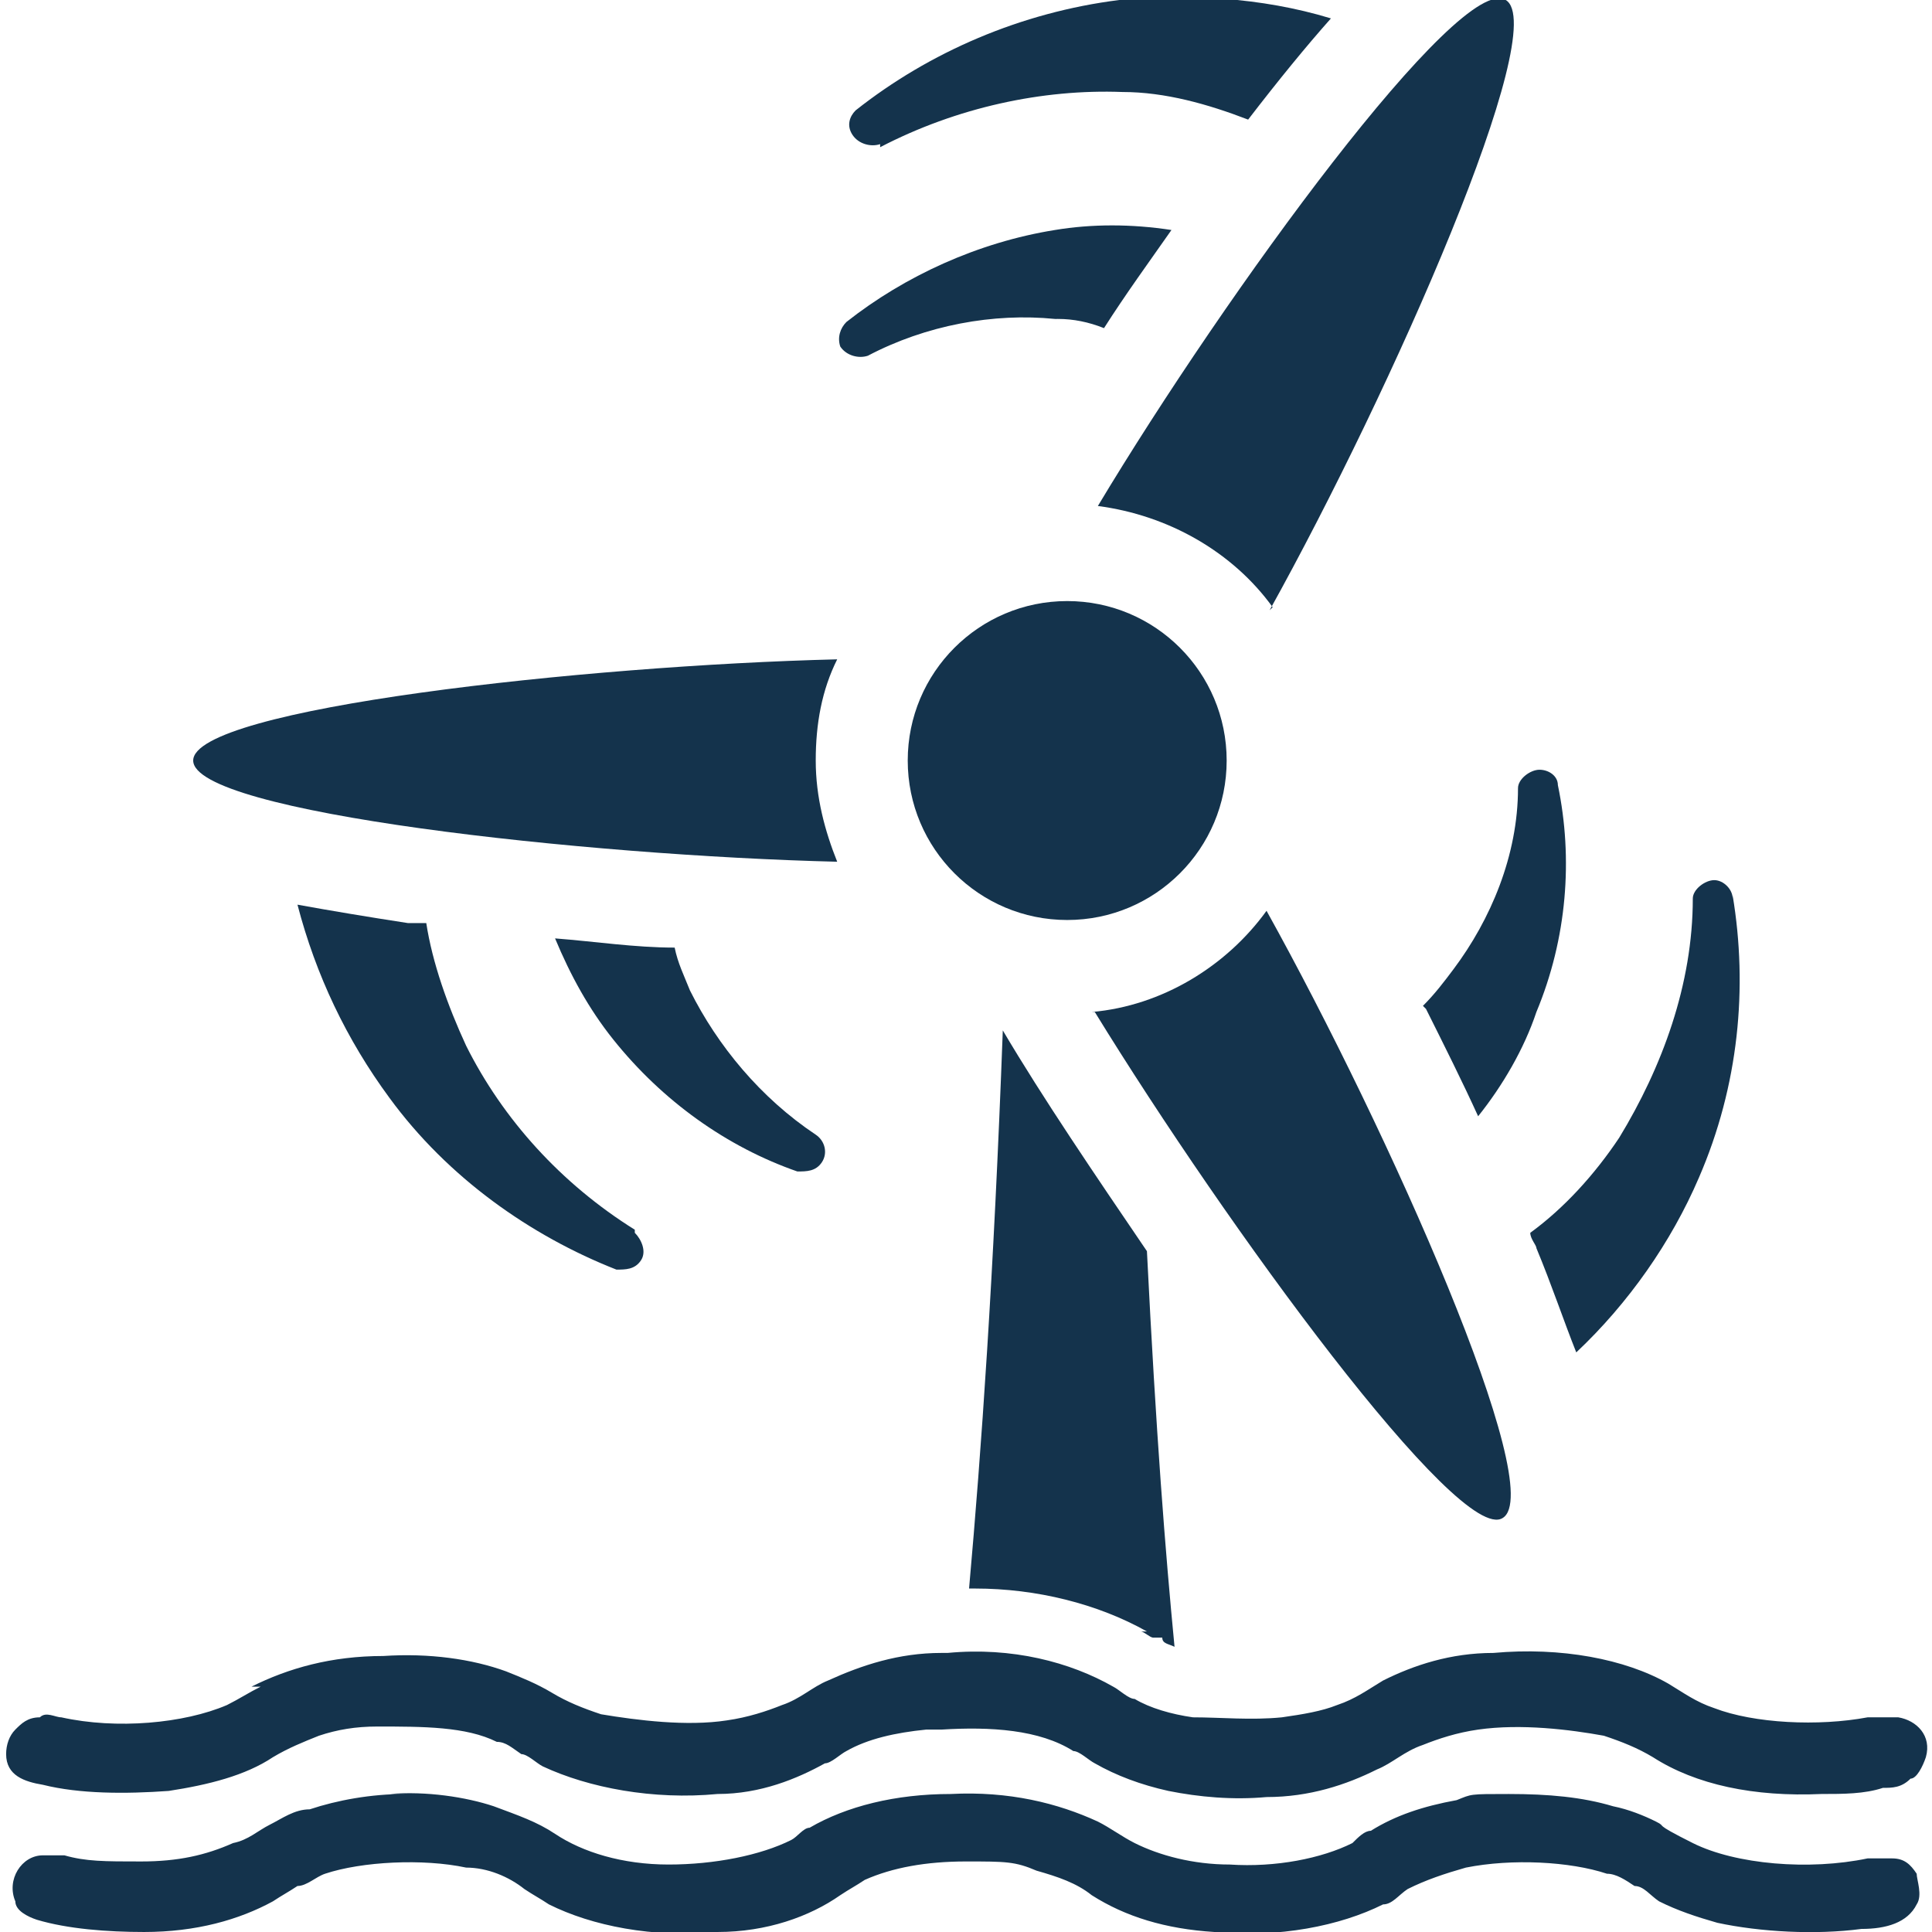
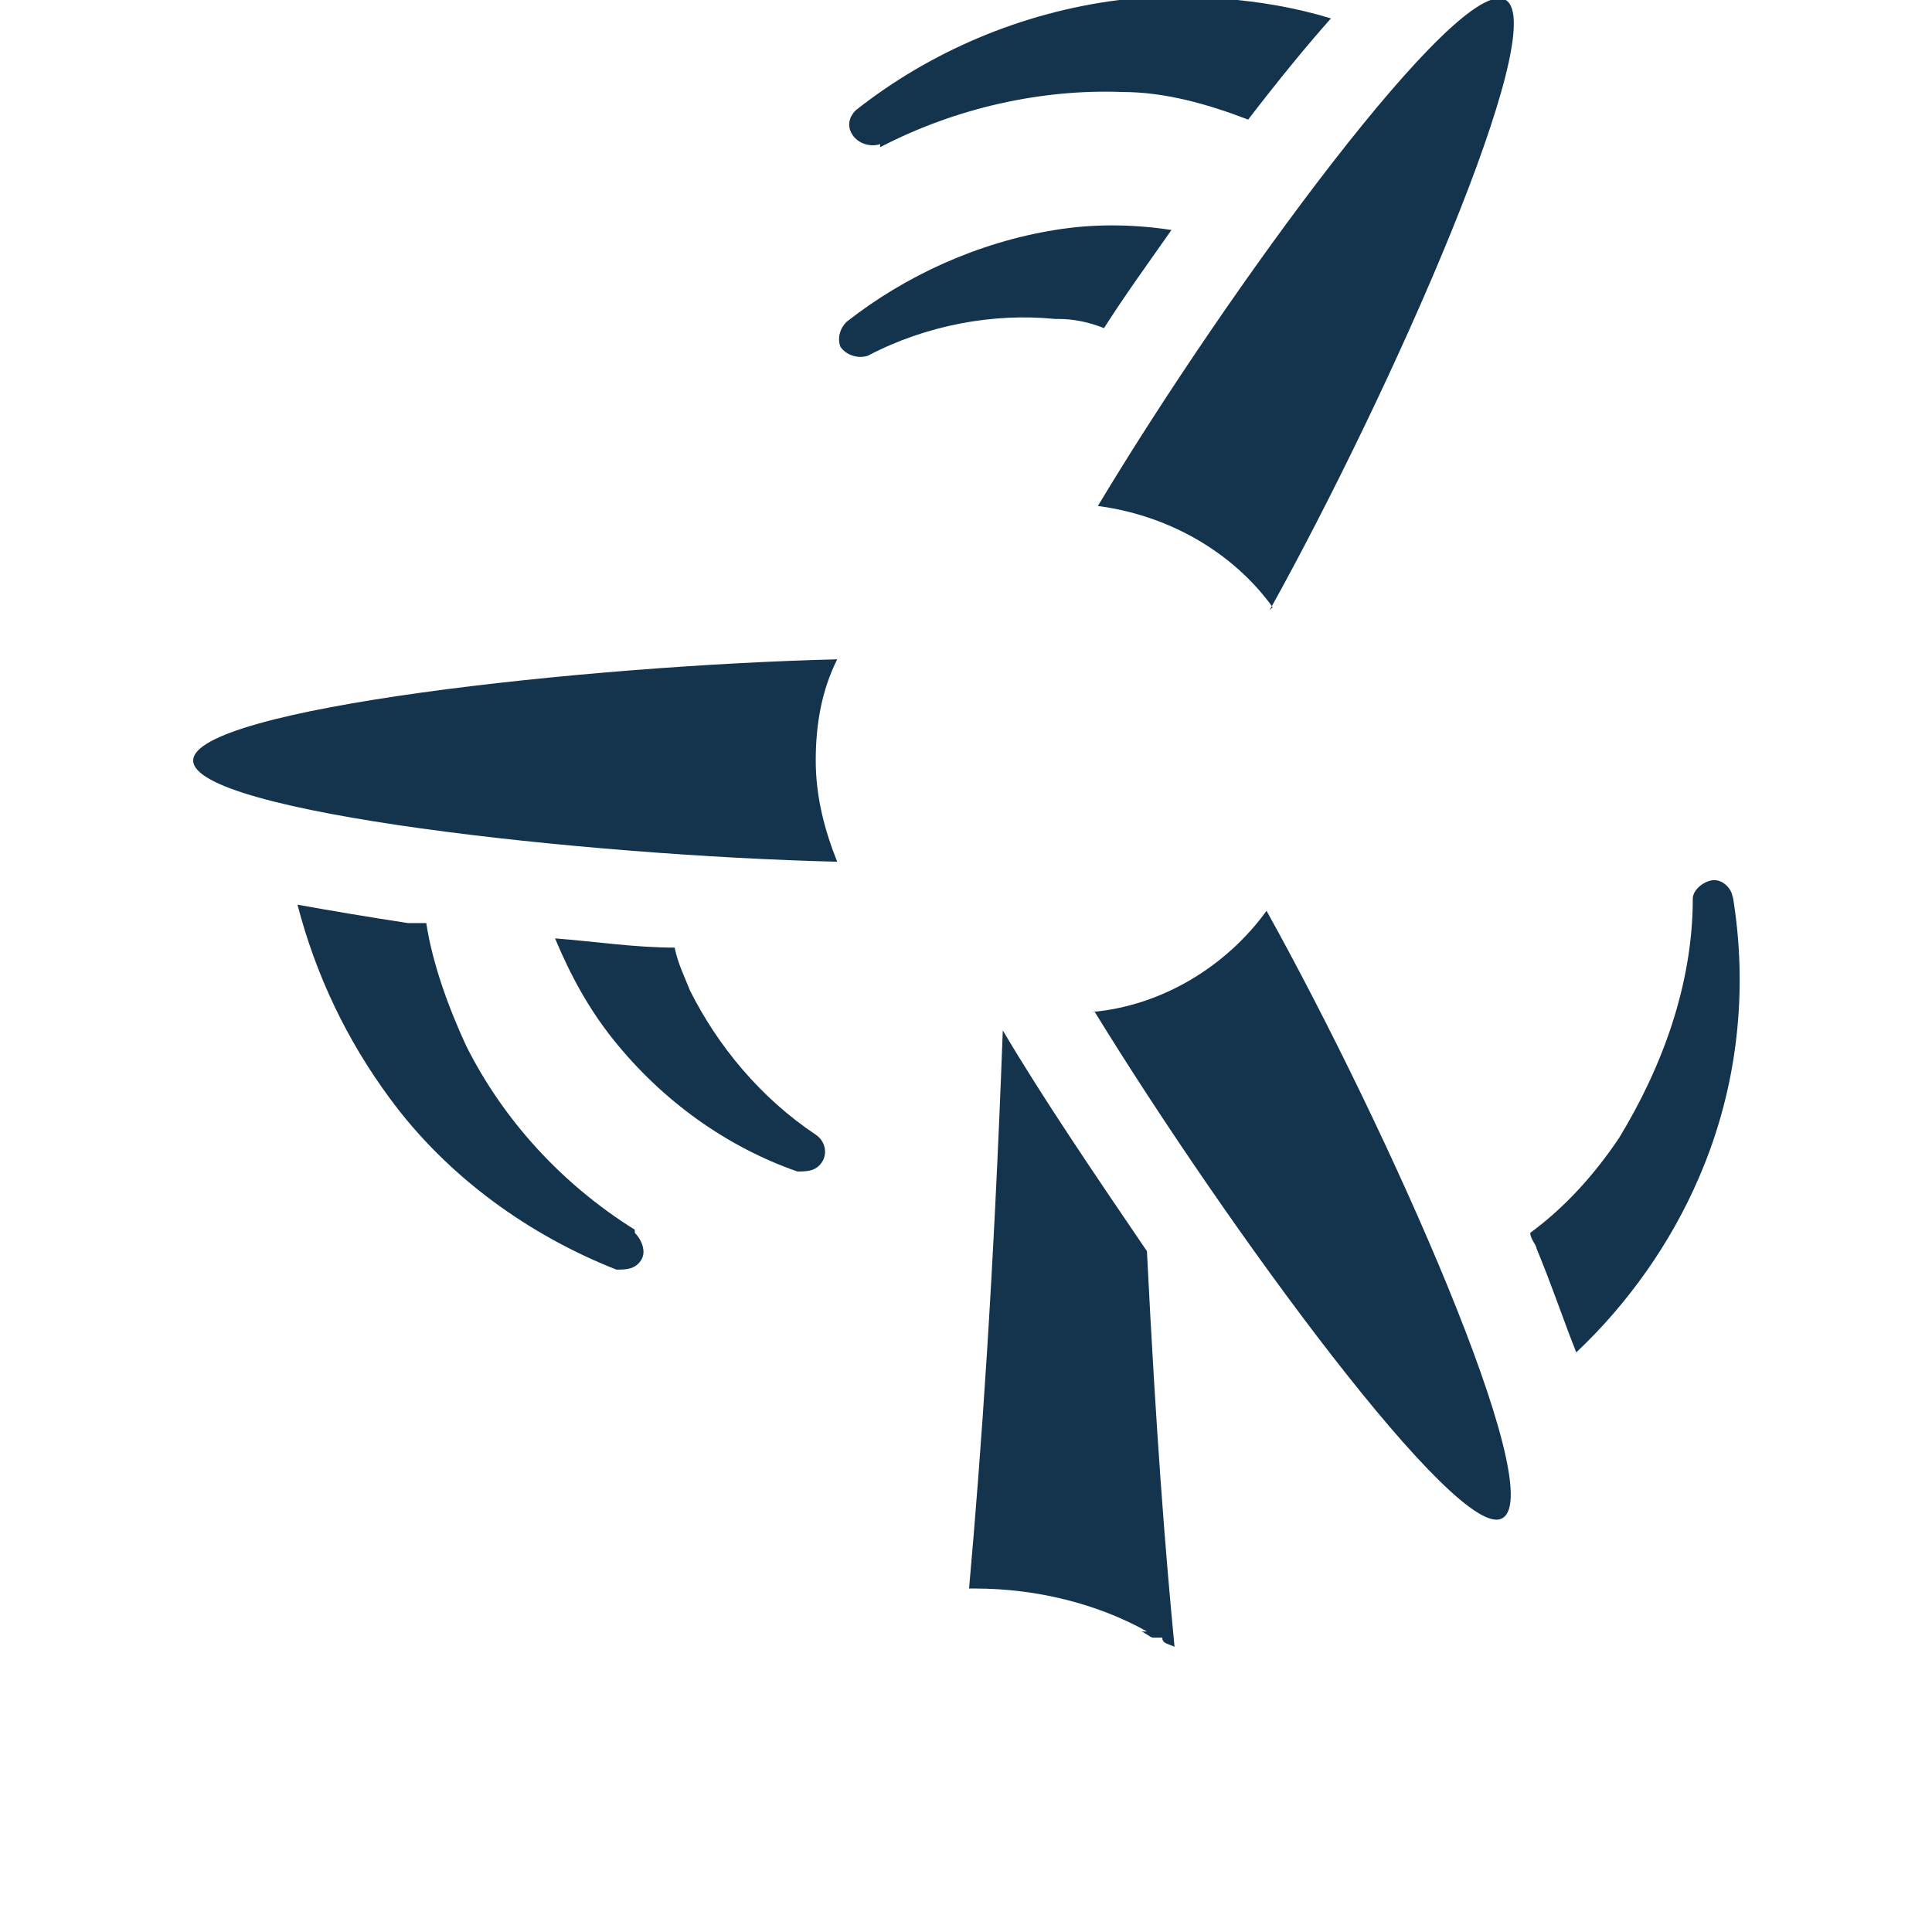
<svg xmlns="http://www.w3.org/2000/svg" id="_1" data-name=" 1" version="1.1" viewBox="0 0 63 63" width="63" height="63">
  <defs>
    <style>
      .cls-1 {
        fill-rule: evenodd;
      }

      .cls-1, .cls-2 {
        fill: #14334c;
        stroke-width: 0px;
      }
    </style>
  </defs>
  <path class="cls-2" d="M20.7,40.1c-2.4-1.5-4.3-3.6-5.5-6-.6-1.3-1.1-2.7-1.3-4h-.6c-1.3-.2-2.5-.4-3.6-.6.6,2.3,1.6,4.4,3,6.3,1.9,2.6,4.6,4.5,7.4,5.6.3,0,.6,0,.8-.3s0-.7-.2-.9h0Z" />
  <path class="cls-2" d="M26.6,37c-1.8-1.2-3.2-2.9-4.1-4.7-.2-.5-.4-.9-.5-1.4-1.3,0-2.6-.2-3.9-.3.5,1.2,1.1,2.3,1.9,3.3,1.6,2,3.7,3.5,6,4.3.3,0,.6,0,.8-.3.2-.3.1-.7-.2-.9h0Z" />
  <path class="cls-2" d="M56.5,29.3c0-.3-.3-.6-.6-.6s-.7.3-.7.6c0,2.8-1,5.5-2.4,7.8-.8,1.2-1.8,2.3-2.9,3.1,0,.2.2.4.2.5.5,1.2.9,2.4,1.3,3.4,1.7-1.6,3.1-3.6,4-5.7,1.3-3,1.6-6.2,1.1-9.2h0Z" />
-   <path class="cls-2" d="M46.5,32.9c.6,1.2,1.2,2.4,1.7,3.5.8-1,1.5-2.2,1.9-3.4,1-2.4,1.2-5,.7-7.4,0-.3-.3-.5-.6-.5s-.7.3-.7.6h0c0,2.2-.9,4.3-2.1,5.9-.3.4-.6.8-1,1.2h0Z" />
  <path class="cls-2" d="M28.7,4.8c2.5-1.3,5.3-1.9,7.9-1.8,1.4,0,2.8.4,4.1.9h0c1-1.3,1.9-2.4,2.7-3.3-2.3-.7-4.7-.8-6.9-.6-3.2.4-6.2,1.7-8.6,3.6-.2.2-.3.5-.1.8.2.3.6.4.9.3h0Z" />
  <path class="cls-2" d="M34.5,10.4c.5,0,1,.1,1.5.3.7-1.1,1.5-2.2,2.2-3.2-1.3-.2-2.6-.2-3.8,0-2.5.4-4.9,1.5-6.8,3-.2.2-.3.5-.2.8.2.3.6.4.9.3h0c1.9-1,4.1-1.4,6.1-1.2h0Z" />
  <path class="cls-2" d="M35.7,33c4.3,7,11.9,17.4,13.3,16.5,1.5-.9-3.7-12.6-7.7-19.8-1.3,1.8-3.4,3.1-5.7,3.3h.1Z" />
  <path class="cls-2" d="M6.3,24.8c0,1.7,12.8,3.1,21,3.3-.4-1-.7-2.1-.7-3.3s.2-2.3.7-3.3c-8.2.2-21,1.6-21,3.3Z" />
  <path class="cls-2" d="M41.4,19.9C45.4,12.7,50.6.9,49.1,0s-9.1,9.5-13.3,16.5c2.3.3,4.4,1.5,5.7,3.3h0Z" />
-   <circle class="cls-2" cx="34.8" cy="24.8" r="5.2" />
-   <path class="cls-2" d="M61.9,56h-1c-1.6.3-3.7.2-5-.3-.6-.2-1-.5-1.5-.8-1.4-.8-3.5-1.2-5.7-1-1.4,0-2.6.4-3.6.9-.5.3-.9.6-1.5.8-.5.2-1.1.3-1.8.4-1,.1-2,0-2.9,0-.7-.1-1.4-.3-1.9-.6-.2,0-.5-.3-.7-.4-1.4-.8-3.3-1.3-5.4-1.1,0,0-.1,0-.2,0-1.4,0-2.6.4-3.7.9-.5.2-.9.6-1.5.8-.5.2-1.1.4-1.8.5-1.3.2-2.9,0-4.1-.2-.6-.2-1.1-.4-1.6-.7s-1-.5-1.5-.7c-1.1-.4-2.5-.6-4-.5-1.7,0-3.1.4-4.3,1h.3c-.4.2-.7.4-1.1.6-1.4.6-3.6.8-5.4.4-.2,0-.5-.2-.7,0-.4,0-.6.2-.8.4-.2.2-.3.5-.3.8,0,.7.6.9,1.2,1,1.2.3,2.7.3,4.1.2,1.3-.2,2.5-.5,3.4-1.1.5-.3,1-.5,1.5-.7.6-.2,1.2-.3,1.9-.3,1.5,0,2.9,0,3.9.5.3,0,.5.2.8.4.2,0,.5.3.7.4,1.5.7,3.6,1.1,5.7.9,1.4,0,2.6-.5,3.5-1,.2,0,.5-.3.7-.4.7-.4,1.6-.6,2.6-.7.2,0,.3,0,.5,0,1.6-.1,3.2,0,4.3.7.2,0,.5.3.7.4.7.4,1.5.7,2.4.9,1,.2,2.1.3,3.2.2,1.4,0,2.6-.4,3.6-.9.5-.2.9-.6,1.5-.8.5-.2,1.1-.4,1.8-.5,1.4-.2,3,0,4.1.2.6.2,1.1.4,1.6.7,1.4.9,3.3,1.3,5.5,1.2.7,0,1.4,0,2-.2.3,0,.6,0,.9-.3.2,0,.4-.4.5-.7.2-.7-.3-1.2-.9-1.3Z" />
  <path class="cls-2" d="M37.2,53.2c.1,0,.3.2.4.2h.3c0,.2.2.2.4.3-.3-3.1-.6-6.9-.9-12.9-1.7-2.5-3.4-5-4.7-7.2-.3,8.1-.7,13.7-1.1,18.2,0,0,.1,0,.2,0,2,0,4,.5,5.6,1.4Z" />
-   <path class="cls-1" d="M13.2,58.5c-1.1,0-2.2.2-3.1.5-.5,0-.9.3-1.3.5-.4.2-.7.5-1.2.6-.9.4-1.8.6-3,.6s-1.8,0-2.5-.2h-.7c-.7,0-1.2.8-.9,1.5,0,.3.4.5.7.6,1,.3,2.3.4,3.5.4,1.7,0,3.1-.4,4.2-1,.3-.2.5-.3.8-.5.3,0,.6-.3.9-.4,1.2-.4,3.2-.5,4.6-.2.7,0,1.4.3,1.9.7.3.2.5.3.8.5,1.4.7,3.4,1.1,5.5.9,1.6,0,3-.5,4-1.2.3-.2.5-.3.8-.5.9-.4,2-.6,3.3-.6s1.6,0,2.3.3c.7.2,1.3.4,1.8.8,1.1.7,2.4,1.1,4,1.2,2.1.2,4.1-.2,5.5-.9.3,0,.5-.3.8-.5.6-.3,1.2-.5,1.9-.7,1.5-.3,3.4-.2,4.6.2.3,0,.6.2.9.4.3,0,.5.3.8.5.6.3,1.2.5,1.9.7,1.4.3,3.2.4,4.7.2.8,0,1.5-.2,1.8-.8.2-.3,0-.8,0-1-.2-.3-.4-.5-.8-.5h-.8c-1.9.4-4.3.2-5.7-.5s-.8-.5-1.2-.7-.9-.4-1.4-.5c-1-.3-2.1-.4-3.4-.4s-1.2,0-1.7.2c-1.1.2-2,.5-2.8,1-.2,0-.4.2-.6.4-1,.5-2.5.8-4,.7-1.2,0-2.3-.3-3.1-.7-.4-.2-.8-.5-1.2-.7-1.3-.6-2.9-1-4.8-.9-1.8,0-3.4.4-4.6,1.1-.2,0-.4.3-.6.4-1,.5-2.5.8-4,.8s-2.8-.4-3.7-1c-.6-.4-1.2-.6-2-.9-.9-.3-2.2-.5-3.4-.4,0,0,.5,0,.5,0Z" />
</svg>